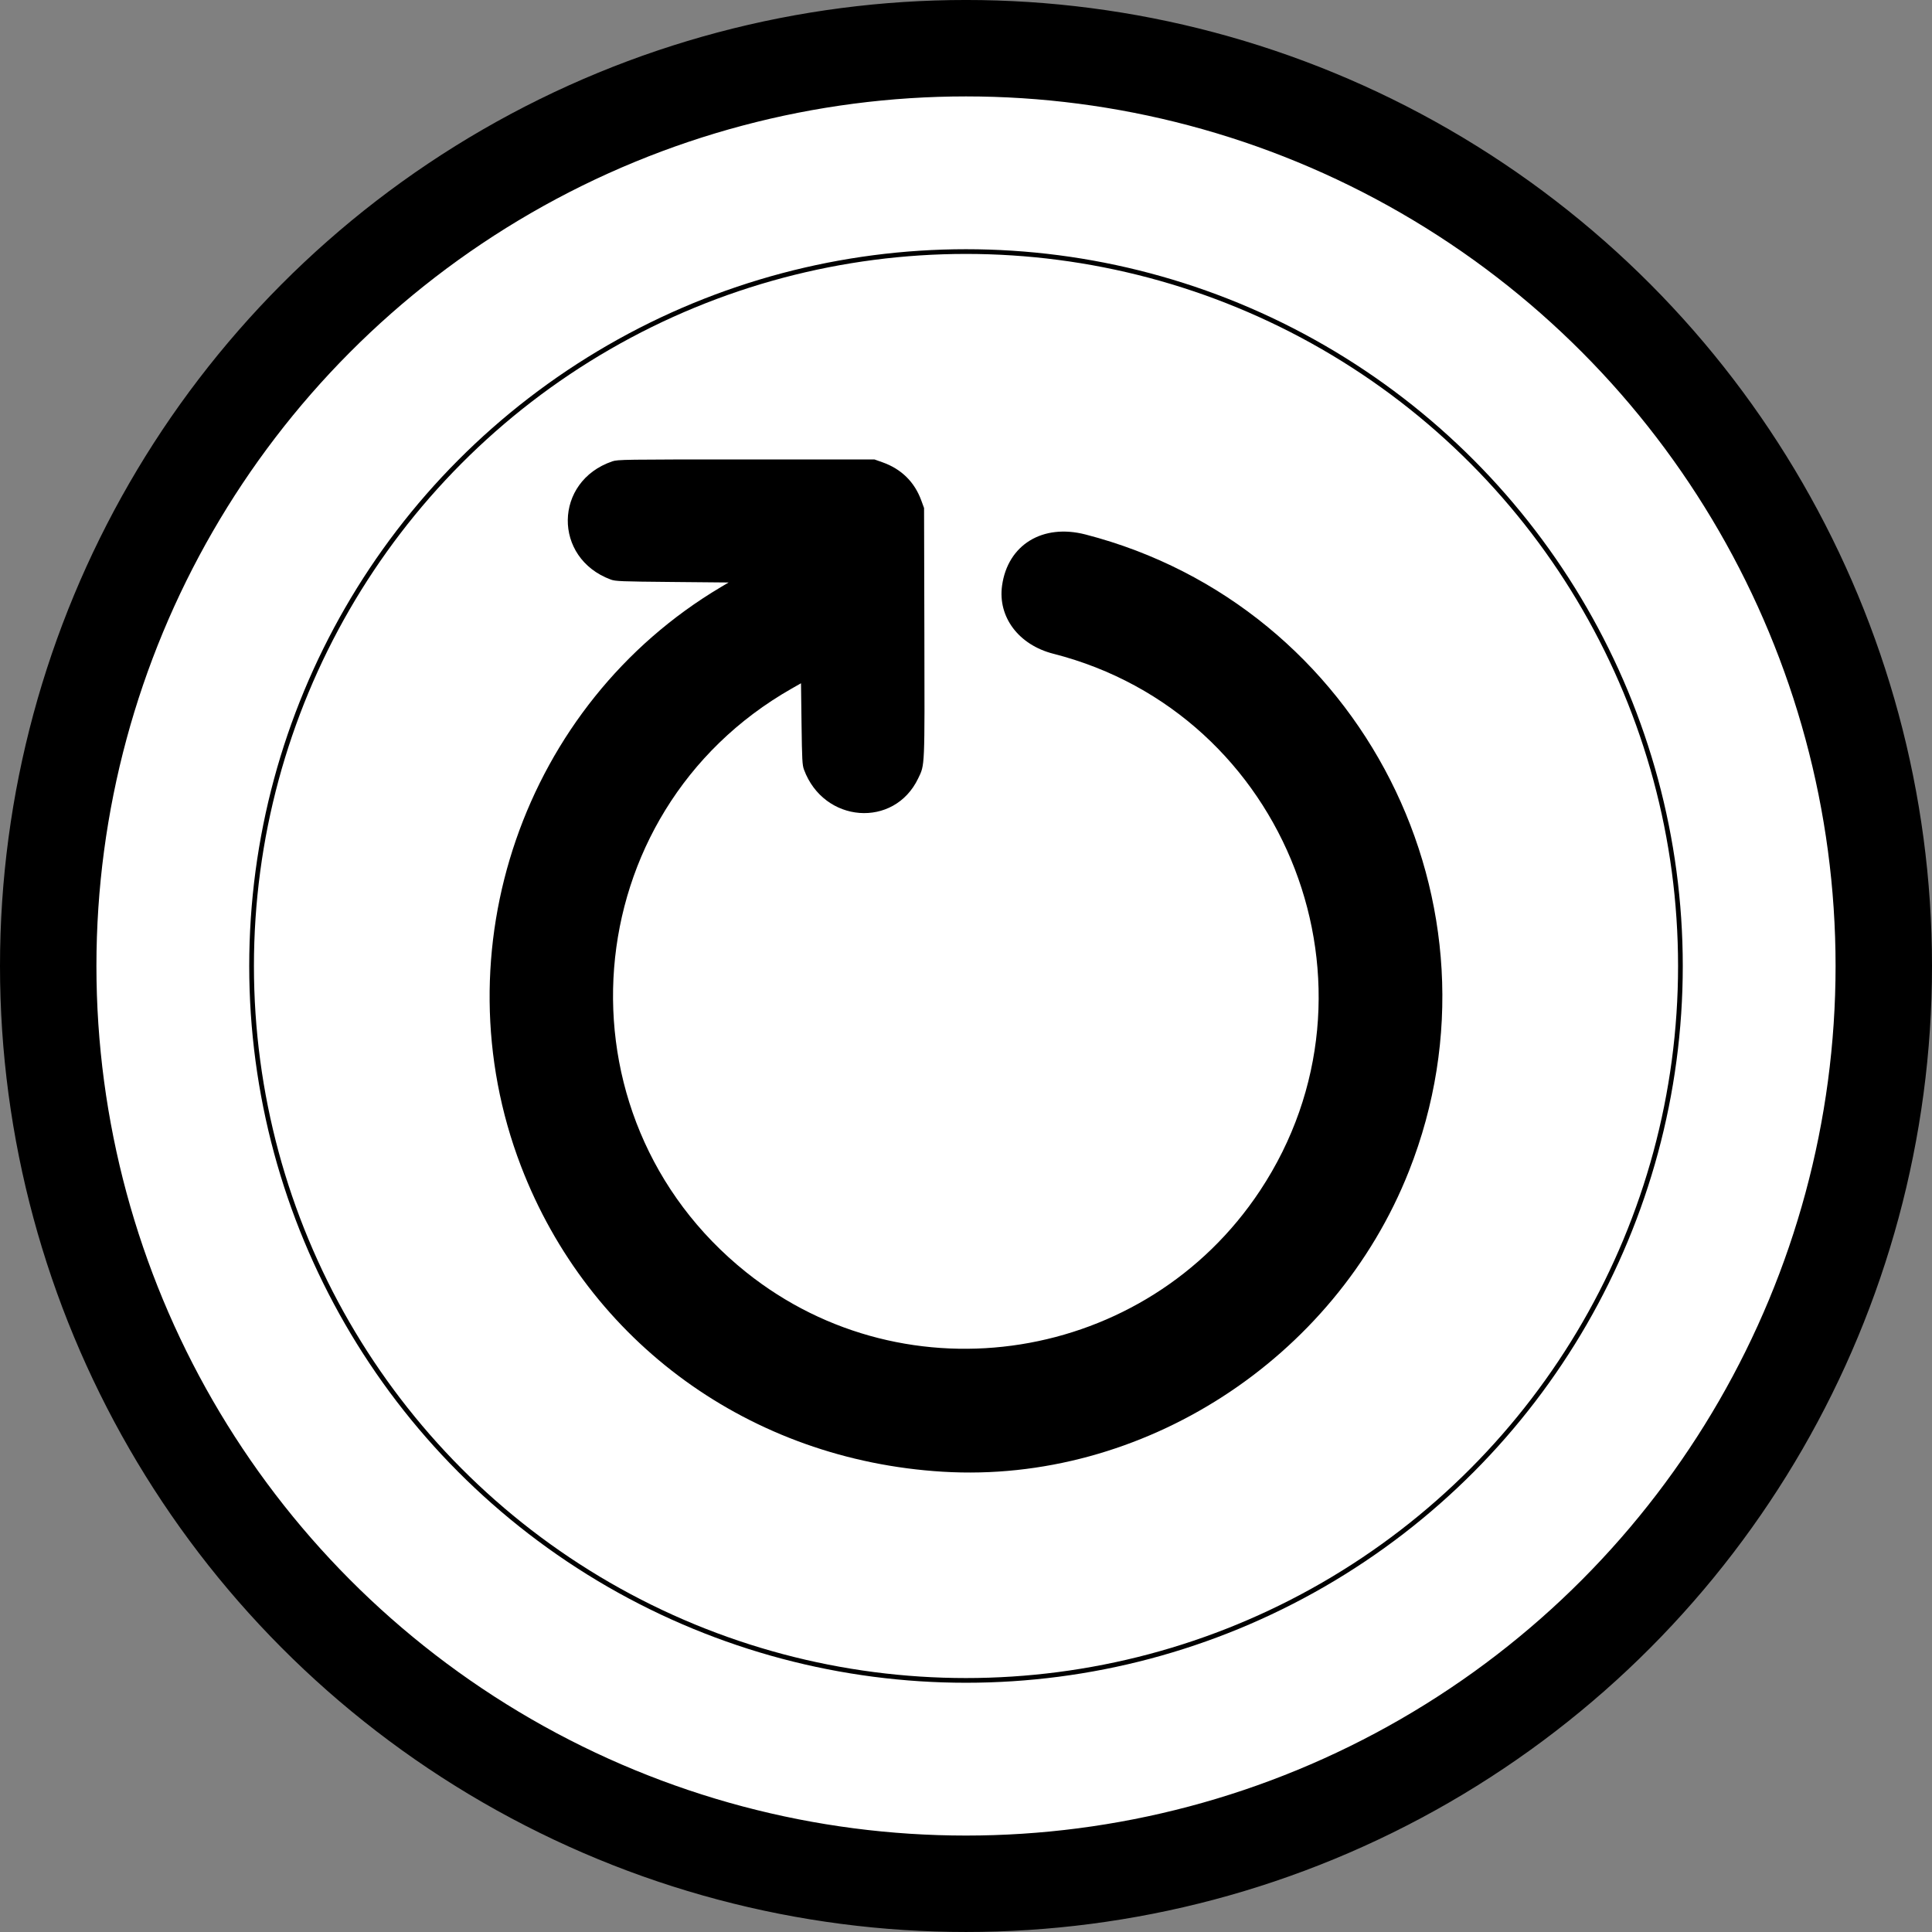
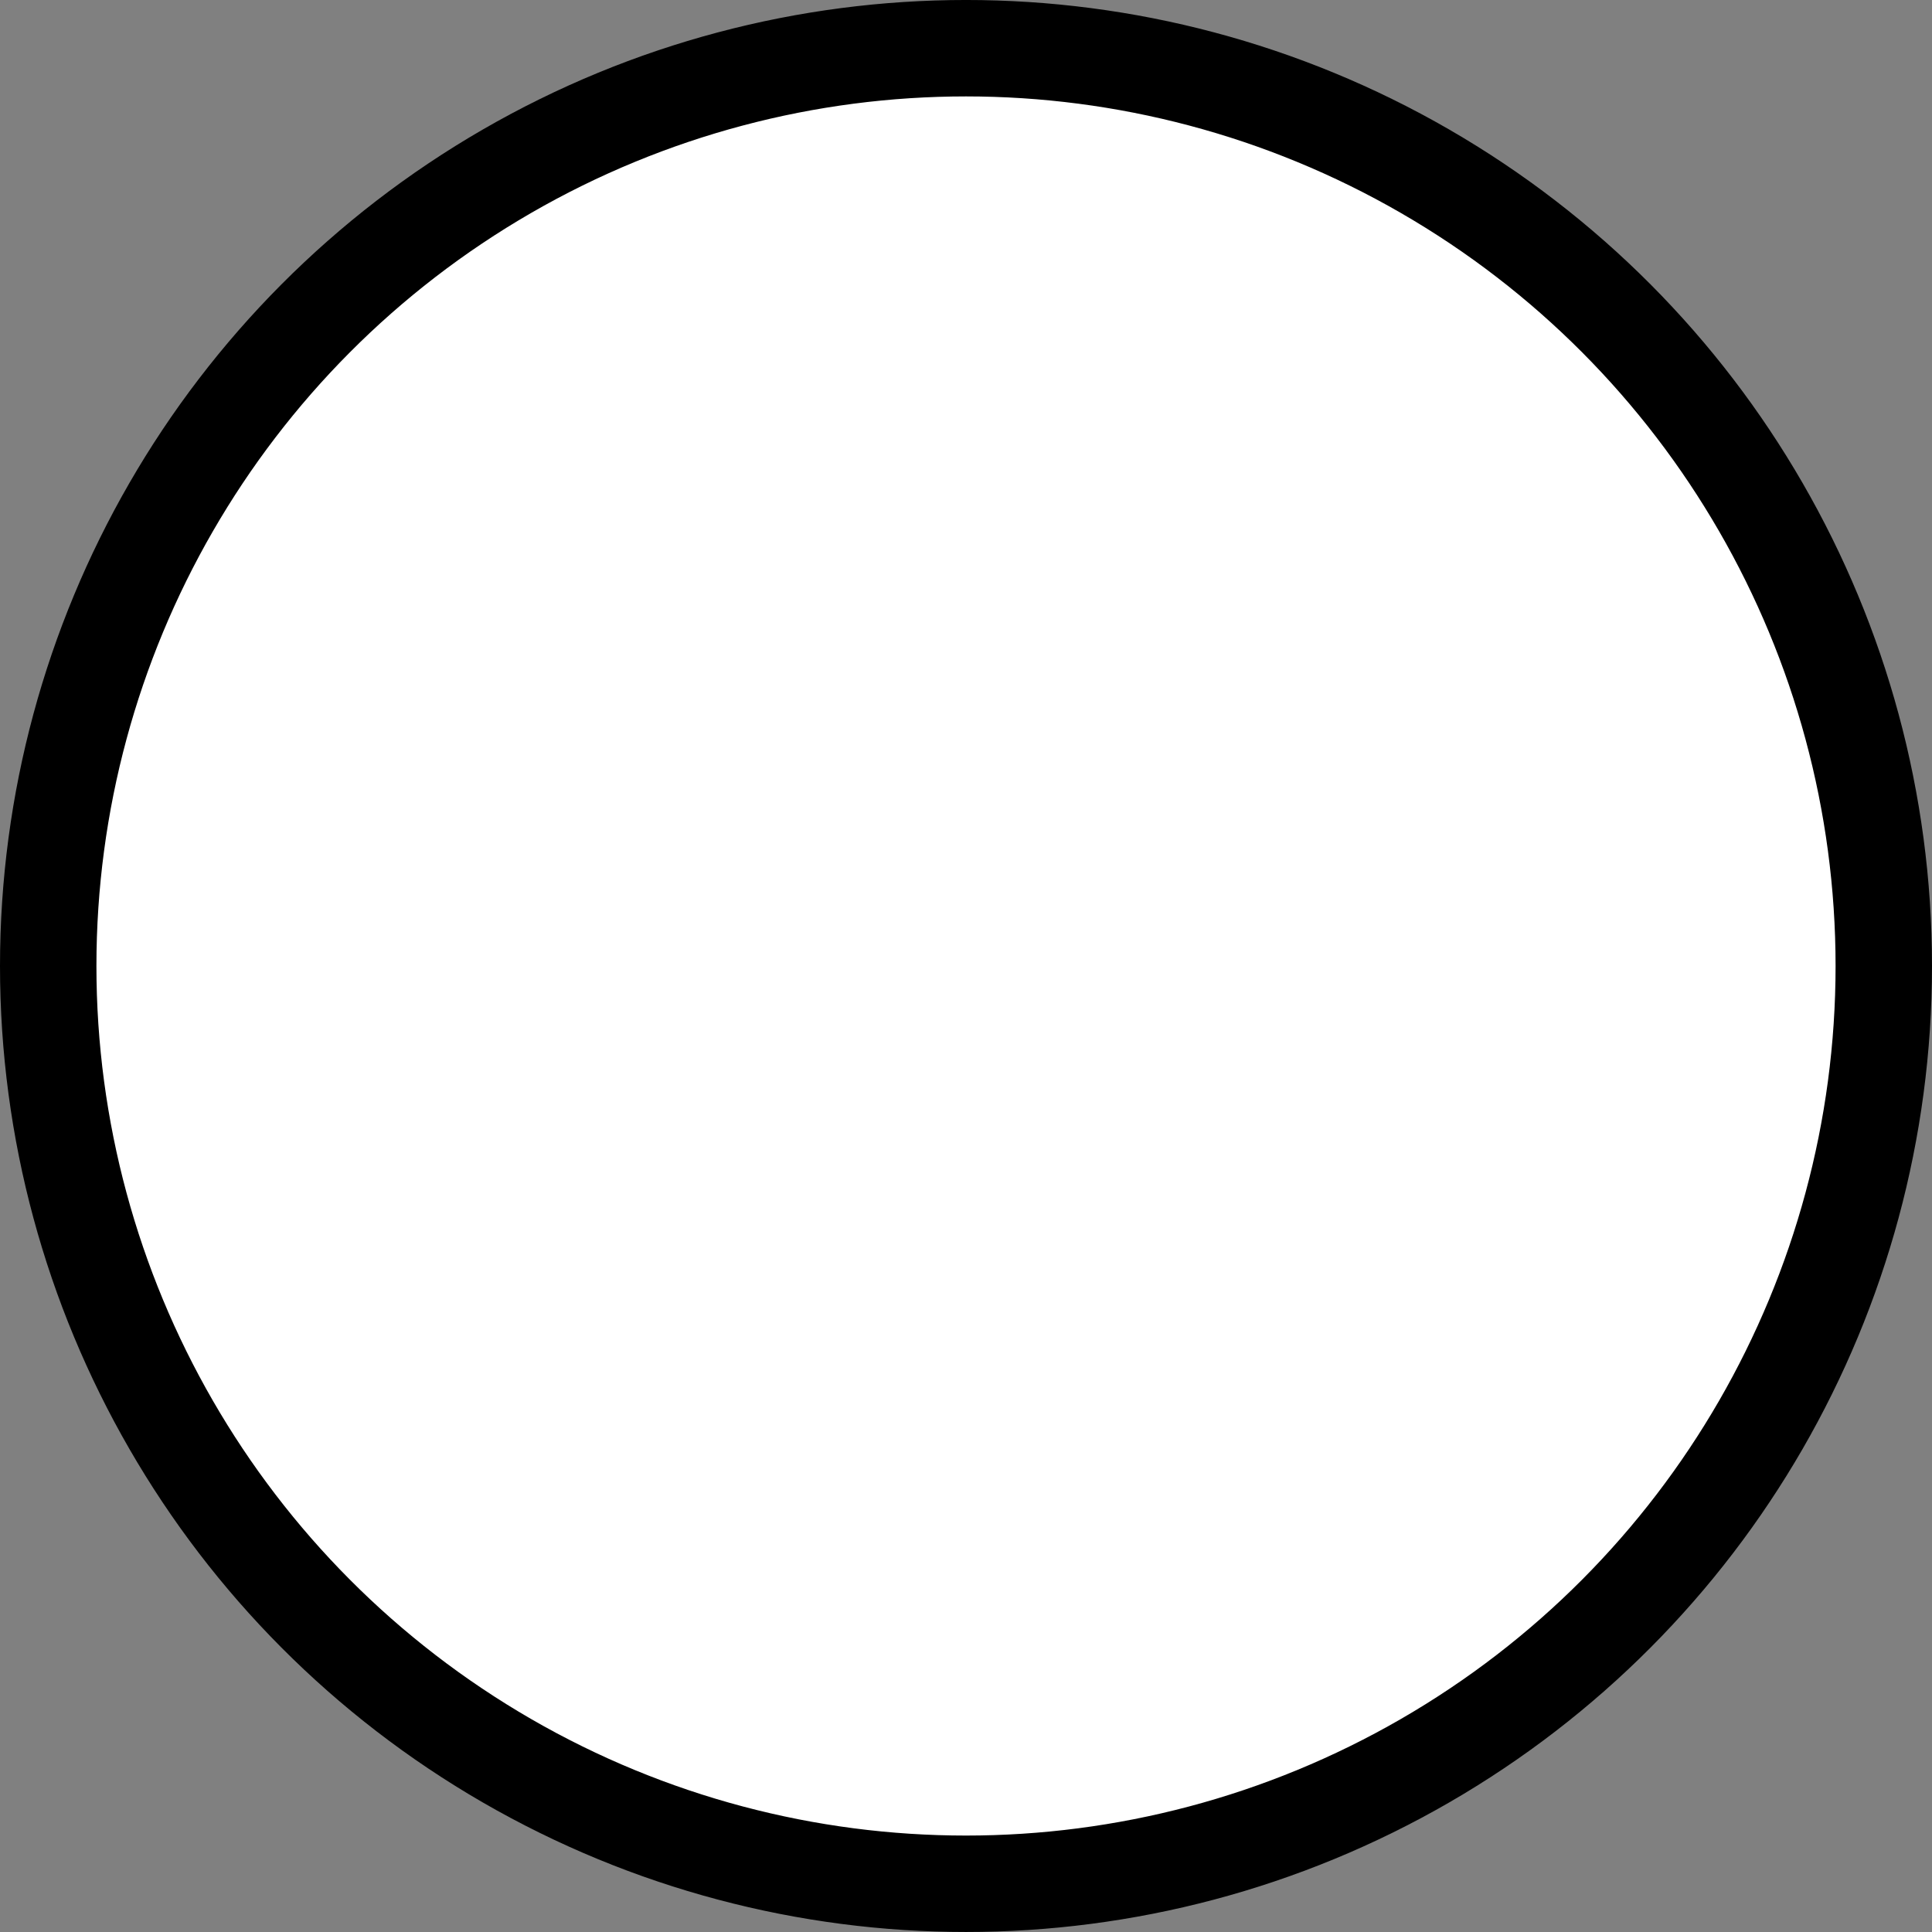
<svg xmlns="http://www.w3.org/2000/svg" xmlns:ns1="http://sodipodi.sourceforge.net/DTD/sodipodi-0.dtd" xmlns:ns2="http://www.inkscape.org/namespaces/inkscape" version="1.1" id="svg235" width="155.002" height="155.002" viewBox="0 0 155.002 155.002" ns1:docname="BoutonTurn.svg" ns2:version="1.2 (1:1.2+202206011327+fc4e4096c5)" ns2:export-filename="BoutonInfo.svg" ns2:export-xdpi="96" ns2:export-ydpi="96">
  <rect x="0" y="0" width="155.002" height="155.002" fill="#808080" stroke="none" />
  <defs id="defs239" />
  <ns1:namedview id="namedview237" pagecolor="#ffffff" bordercolor="#666666" borderopacity="1.0" ns2:showpageshadow="2" ns2:pageopacity="0.0" ns2:pagecheckerboard="0" ns2:deskcolor="#d1d1d1" showgrid="false" ns2:zoom="1.4845508" ns2:cx="284.26107" ns2:cy="131.01606" ns2:window-width="1920" ns2:window-height="1043" ns2:window-x="1920" ns2:window-y="0" ns2:window-maximized="1" ns2:current-layer="g241" showguides="false" ns2:lockguides="false" />
  <g ns2:groupmode="layer" ns2:label="Image" id="g241" transform="translate(-202.337,-15.854)">
    <circle style="fill:#000000;fill-opacity:1;stroke:#000000;stroke-width:0.378;stroke-linecap:round;stroke-dasharray:none;paint-order:markers fill stroke;stop-color:#000000" id="path351" cx="279.838" cy="93.354" r="77.312" ns2:export-filename="BoutonTurn.png" ns2:export-xdpi="96" ns2:export-ydpi="96" />
    <circle style="fill:#ffffff;fill-opacity:1;stroke:#ffffff;stroke-width:0.378;stroke-linecap:round;stroke-dasharray:none;paint-order:markers fill stroke;stop-color:#000000" id="circle407" cx="279.838" cy="93.354" r="69.576" />
-     <circle style="fill:#ffffff;fill-opacity:1;stroke:#000000;stroke-width:0.378;stroke-linecap:round;stroke-dasharray:none;paint-order:markers fill stroke;stop-color:#000000" id="circle425" cx="279.838" cy="93.354" r="57.317" />
-     <path style="fill:#000000;stroke-width:1" d="m 277.967,133.928 c -15.417,-0.937 -28.401,-10.349 -33.836,-24.525 -6.618,-17.263 0.215,-37.049 16.039,-46.447 l 0.621,-0.369 -4.52,-0.042 c -4.132,-0.038 -4.555,-0.055 -4.935,-0.195 -4.656,-1.724 -4.575,-7.88 0.124,-9.481 0.436,-0.149 0.906,-0.155 10.744,-0.155 h 10.287 l 0.649,0.23 c 1.507,0.533 2.569,1.577 3.109,3.057 l 0.224,0.612 0.025,9.997 c 0.027,10.993 0.046,10.561 -0.499,11.698 -1.927,4.023 -7.569,3.588 -9.159,-0.705 -0.137,-0.369 -0.158,-0.773 -0.197,-3.673 l -0.043,-3.258 -0.747,0.425 c -17.439,9.926 -19.337,34.277 -3.65,46.829 12.909,10.329 32.073,7.281 41.229,-6.556 10.72,-16.201 2.221,-38.268 -16.586,-43.066 -2.782,-0.71 -4.466,-2.946 -4.115,-5.468 0.456,-3.276 3.254,-4.99 6.695,-4.1 22.169,5.731 34.376,29.754 25.951,51.068 -5.986,15.142 -21.423,25.097 -37.411,24.124 z" id="path4289" />
  </g>
</svg>